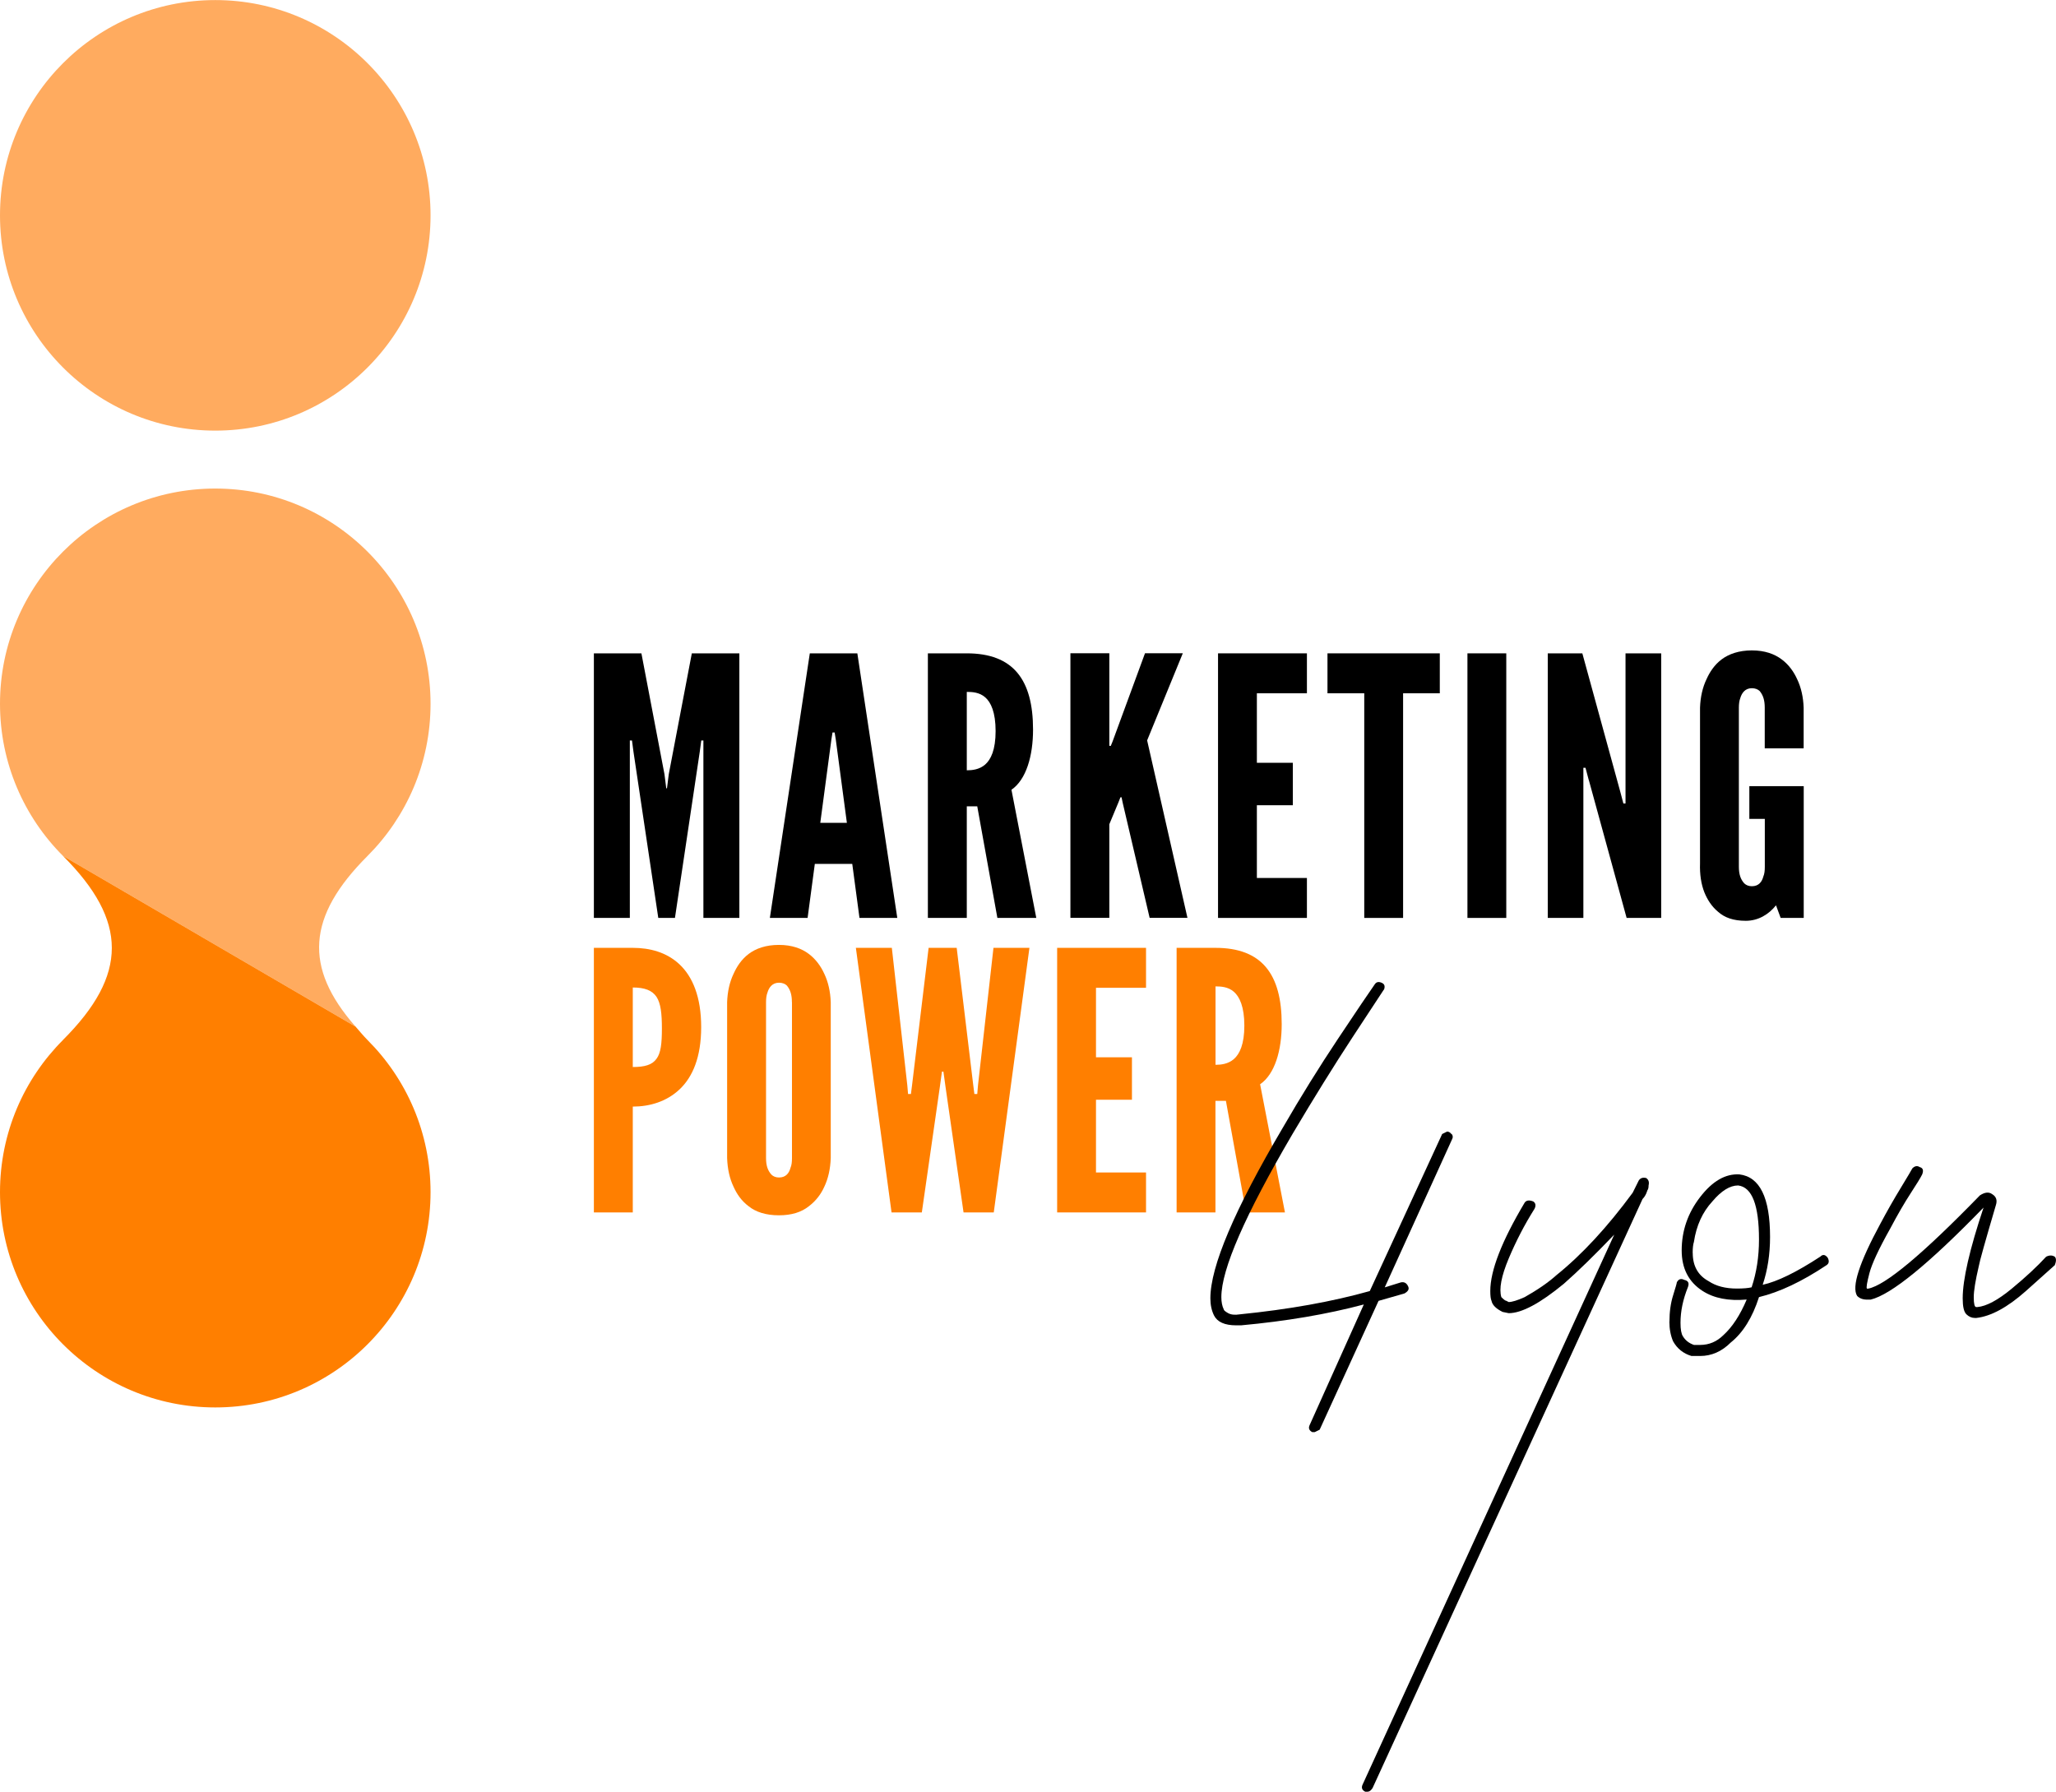
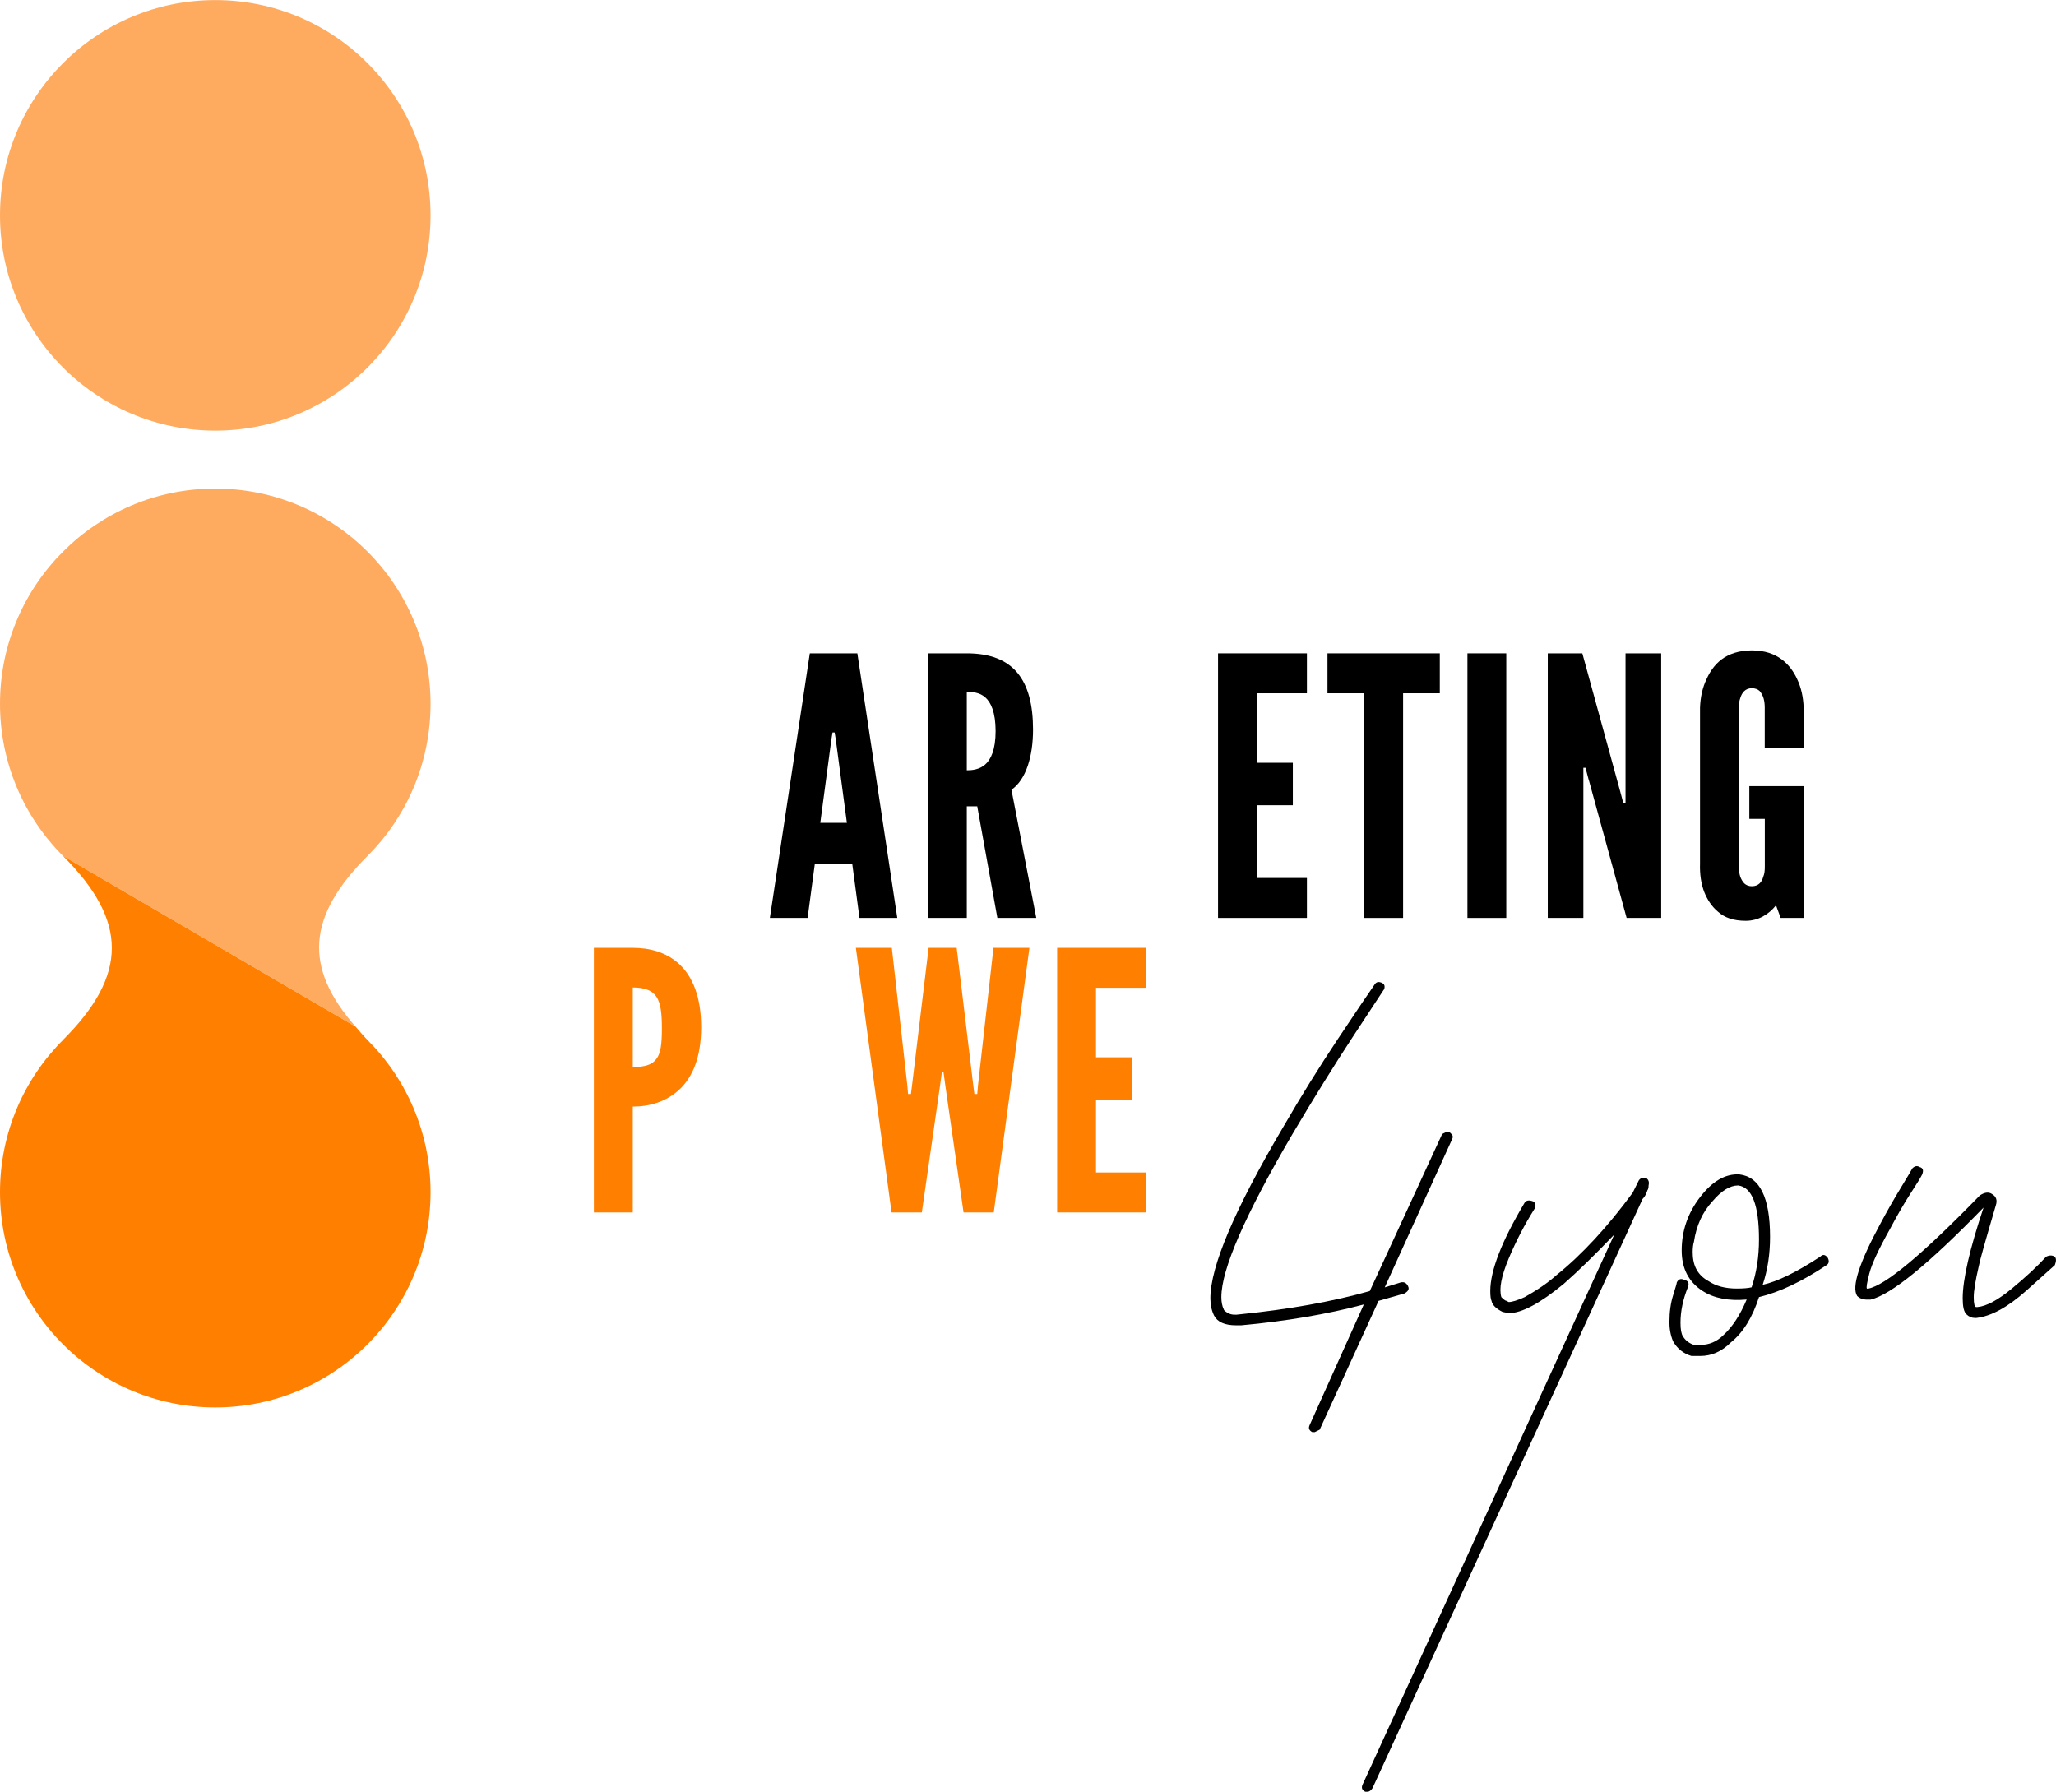
<svg xmlns="http://www.w3.org/2000/svg" id="a" width="98.41mm" height="85.76mm" viewBox="0 0 278.97 243.09">
  <g>
    <path d="m29.21,0c16.13,0,29.21,13.08,29.21,29.21s-13.08,29.21-29.21,29.21S0,45.34,0,29.21,13.08,0,29.21,0Z" fill="#ffab5f" />
    <path d="m48.22,139.26c-7.04-8.02-6.56-14.92,1.64-23.12,5.29-5.29,8.56-12.59,8.56-20.65,0-16.13-13.08-29.21-29.21-29.21S0,79.35,0,95.48c0,8.07,3.27,15.37,8.55,20.65l39.54,23.07.13.06Z" fill="#ffab5f" />
    <path d="m8.55,141.1c-5.29,5.29-8.55,12.59-8.55,20.65,0,16.13,13.08,29.21,29.21,29.21s29.21-13.08,29.21-29.21c0-8.07-3.27-15.37-8.56-20.65-.62-.63-1.1-1.23-1.64-1.84l-.13-.06-39.54-23.07c8.83,8.83,8.83,16.14,0,24.96Z" fill="#ff7f00" />
  </g>
  <g>
-     <path d="m89.32,124.54l-3.37-22.57-.2-1.51h-.29v24.08h-4.88v-35.9h6.45l3.13,16.41.24,1.9h.1l.24-1.9,3.13-16.41h6.45v35.9h-4.88v-24.08h-.29l-.2,1.51-3.37,22.57h-2.25Z" />
    <path d="m104.46,124.54l5.42-35.9h6.45l5.42,35.9h-5.13l-.98-7.33h-5.08l-.98,7.33h-5.13Zm8.94-24.23l-.15-.93h-.29l-.15.93-1.51,11.33h3.61l-1.51-11.33Z" />
    <path d="m135.33,124.54l-2.73-15.14h-1.42v15.14h-5.28v-35.9h5.28c6.3,0,8.99,3.57,8.99,10.35,0,3.57-.93,6.79-2.93,8.16l3.37,17.39h-5.28Zm-4.15-20.03c.73,0,1.71-.1,2.49-.78.78-.68,1.42-2,1.42-4.54s-.63-3.91-1.42-4.59c-.78-.68-1.76-.73-2.49-.73v10.65Z" />
-     <path d="m150.52,88.64v12.55h.2l.24-.59,4.4-11.97h5.13l-4.84,11.82,5.47,24.08h-5.13l-3.66-15.63-.15-.73h-.15l-.29.73-1.22,2.93v12.7h-5.28v-35.9h5.28Z" />
    <path d="m165.27,88.64h12.06v5.42h-6.79v9.43h4.88v5.76h-4.88v9.87h6.79v5.42h-12.06v-35.9Z" />
    <path d="m180.12,94.06v-5.42h15.24v5.42h-4.98v30.48h-5.27v-30.48h-4.98Z" />
    <path d="m199.11,88.64h5.27v35.9h-5.27v-35.9Z" />
    <path d="m215.57,105.83l-.44-1.66h-.29v20.37h-4.83v-35.9h4.69l5.13,18.71.44,1.66h.29v-20.37h4.84v35.9h-4.69l-5.13-18.71Z" />
    <path d="m239.45,101.53v-5.52c0-.98-.2-1.66-.68-2.25-.24-.24-.63-.39-1.07-.39-.93,0-1.37.68-1.56,1.32-.15.39-.2.83-.2,1.32v21.59c0,1.03.24,1.71.73,2.25.25.24.59.39,1.03.39.93,0,1.37-.59,1.56-1.32.15-.34.2-.78.2-1.32v-6.5h-2.1v-4.44h7.38v17.88h-3.13l-.63-1.71c-.98,1.22-2.39,2.1-4.1,2.1s-2.88-.44-3.76-1.22c-.88-.73-1.46-1.66-1.86-2.64-.44-1.12-.64-2.44-.59-3.91v-21.15c.05-1.42.34-2.74.88-3.86.44-.98,1.07-1.95,2.05-2.69.98-.73,2.34-1.22,4.1-1.22s3.08.49,4.05,1.22c.98.73,1.66,1.71,2.1,2.69.54,1.12.83,2.44.88,3.86v5.52h-5.28Z" />
    <path d="m80.58,128.6h5.28c2.3,0,4.59.59,6.35,2.25,1.76,1.66,2.93,4.4,2.93,8.5s-1.17,6.79-2.93,8.45c-1.76,1.66-4.05,2.34-6.35,2.34v14.36h-5.28v-35.9Zm5.28,16.17c1.61,0,2.64-.29,3.22-1.12.59-.78.73-2.1.73-4.1s-.15-3.42-.73-4.3c-.59-.88-1.61-1.27-3.22-1.27v10.79Z" fill="#ff7f00" />
-     <path d="m112.72,157.12c-.05,1.46-.34,2.78-.88,3.91-.44.98-1.12,1.9-2.1,2.64-.98.78-2.3,1.22-4.05,1.22s-3.13-.44-4.1-1.22c-.98-.73-1.61-1.66-2.05-2.64-.54-1.12-.83-2.44-.88-3.91v-21.15c.05-1.42.34-2.74.88-3.86.44-.98,1.07-1.95,2.05-2.69s2.34-1.22,4.1-1.22,3.08.49,4.05,1.22,1.66,1.71,2.1,2.69c.54,1.12.83,2.44.88,3.86v21.15Zm-5.27-21.15c0-.98-.2-1.66-.68-2.25-.24-.24-.63-.39-1.07-.39-.93,0-1.37.68-1.56,1.32-.15.39-.2.83-.2,1.32v21.15c0,1.03.24,1.71.73,2.25.24.24.59.39,1.03.39.93,0,1.37-.59,1.56-1.32.15-.34.2-.78.2-1.32v-21.15Z" fill="#ff7f00" />
    <path d="m125.07,164.5h-4.1l-4.84-35.9h4.88l2.1,18.66.1,1.17h.39l.15-1.17,2.25-18.66h3.81l2.25,18.66.15,1.17h.39l.1-1.17,2.1-18.66h4.88l-4.84,35.9h-4.1l-2.44-17-.29-2.1h-.2l-.29,2.1-2.44,17Z" fill="#ff7f00" />
    <path d="m143.44,128.6h12.06v5.42h-6.79v9.43h4.88v5.76h-4.88v9.87h6.79v5.42h-12.06v-35.9Z" fill="#ff7f00" />
-     <path d="m169.08,164.5l-2.74-15.14h-1.42v15.14h-5.27v-35.9h5.27c6.3,0,8.99,3.57,8.99,10.35,0,3.57-.93,6.79-2.93,8.16l3.37,17.39h-5.27Zm-4.15-20.03c.73,0,1.71-.1,2.49-.78.78-.68,1.42-2,1.42-4.54s-.64-3.91-1.42-4.59c-.78-.68-1.76-.73-2.49-.73v10.65Z" fill="#ff7f00" />
  </g>
  <g>
    <path d="m196.97,153.85c.17.22.19.45.08.67l-9.16,20.15,2.16-.67c.44-.11.78.05,1,.5.11.22.11.42,0,.58-.11.17-.28.3-.5.42l-3.5,1-7.99,17.48-.67.33h-.33c-.22-.11-.36-.25-.42-.42-.06-.17-.03-.36.08-.58l7.33-16.32c-5,1.33-10.55,2.27-16.65,2.83h-.67c-1.55,0-2.55-.45-3-1.33-.33-.67-.5-1.44-.5-2.33,0-4.33,3.28-12.04,9.82-23.14,2.44-4.22,4.94-8.24,7.49-12.07,2.55-3.83,4.22-6.3,5-7.41.22-.33.55-.39,1-.17.22.11.33.28.33.5s-.06.39-.17.5c-.22.33-1.61,2.44-4.16,6.33-2.55,3.89-5.27,8.27-8.16,13.15-6.44,10.99-9.66,18.37-9.66,22.14,0,.67.11,1.22.33,1.67,0,.11.19.28.58.5.39.22.92.28,1.58.17,6.66-.67,12.54-1.72,17.65-3.16l9.82-21.31.67-.33c.22,0,.42.11.58.33Z" />
    <path d="m223.53,161.51c-.11.33-.22.58-.33.75-.11.17-.22.31-.33.42l-36.63,79.92c-.22.33-.44.5-.67.5h-.33c-.22-.11-.36-.25-.42-.42-.05-.17-.03-.36.08-.58l34.13-74.59c-2.66,2.78-4.94,5-6.83,6.66-3.22,2.66-5.72,4-7.49,4l-.83-.17c-.89-.44-1.39-.94-1.5-1.5-.11-.22-.17-.67-.17-1.33,0-2.78,1.55-6.77,4.66-11.99.22-.33.61-.39,1.17-.17.33.22.39.56.17,1-1.33,2.11-2.5,4.36-3.5,6.74s-1.33,4.13-1,5.24c.33.33.55.5.67.5l.33.17c.44,0,1.17-.22,2.17-.67,1.77-1,3.22-2,4.33-3,3.44-2.77,6.88-6.49,10.32-11.16l.83-1.67c.22-.33.55-.44,1-.33.33.22.44.56.33,1,0,.33-.06.56-.17.67Z" />
    <path d="m226.52,179.32c0-1.33.17-2.53.5-3.58.33-1.06.5-1.64.5-1.75.11-.22.25-.36.42-.42.17-.06.36-.03.58.08.55.11.72.44.5,1-.67,1.67-1,3.27-1,4.83,0,.89.11,1.5.33,1.83.33.55.83.94,1.5,1.17h.83c1.22,0,2.27-.45,3.16-1.33,1.22-1.11,2.27-2.72,3.16-4.83-2.44.22-4.44-.17-5.99-1.17-1.89-1.22-2.83-3.05-2.83-5.49,0-2.66.83-5.08,2.5-7.24,1.67-2.17,3.44-3.19,5.33-3.08,2.77.33,4.16,3.16,4.16,8.49,0,2.33-.33,4.5-1,6.49,2-.44,4.61-1.72,7.83-3.83.33-.33.67-.28,1,.17.22.44.17.78-.17,1-3.33,2.22-6.38,3.66-9.16,4.33-.89,2.77-2.17,4.83-3.83,6.16-1.22,1.22-2.61,1.83-4.16,1.83h-1.17c-1.11-.33-1.94-1-2.5-2-.33-.78-.5-1.67-.5-2.66Zm3.16-9.32c0,1.77.72,3.05,2.16,3.83,1,.67,2.27,1,3.83,1,.89,0,1.55-.06,2-.17.67-2,1-4.16,1-6.49,0-4.66-.94-7.1-2.83-7.33-1.11,0-2.28.72-3.5,2.17-1.33,1.44-2.17,3.28-2.5,5.49-.11.33-.17.83-.17,1.5Z" />
    <path d="m278.8,171.66c-.11.11-1.42,1.28-3.91,3.5-2.5,2.22-4.75,3.44-6.74,3.66h-.17c-.45,0-.83-.17-1.17-.5s-.5-1.06-.5-2.16c0-2.55.94-6.66,2.83-12.32-7.44,7.66-12.54,11.82-15.32,12.49h-.5c-.56,0-1-.17-1.33-.5-.78-1.22.28-4.5,3.16-9.82.89-1.67,1.8-3.27,2.75-4.83.94-1.55,1.47-2.44,1.58-2.66.33-.33.67-.39,1-.17.44.11.55.44.33,1-.22.44-.75,1.31-1.58,2.58-.83,1.28-1.75,2.86-2.75,4.75-1.56,2.78-2.5,4.8-2.83,6.08-.33,1.27-.45,1.97-.33,2.08h.17c2.33-.45,7.38-4.66,15.15-12.65.67-.44,1.22-.5,1.67-.17.55.33.72.83.5,1.5-1.44,4.89-2.22,7.66-2.33,8.33-.44,1.89-.67,3.27-.67,4.16s.11,1.33.33,1.33h.17c1.22-.11,2.77-.94,4.66-2.5,1.89-1.56,3.44-3,4.66-4.33.44-.22.83-.22,1.17,0,.22.22.22.61,0,1.17Z" />
  </g>
</svg>